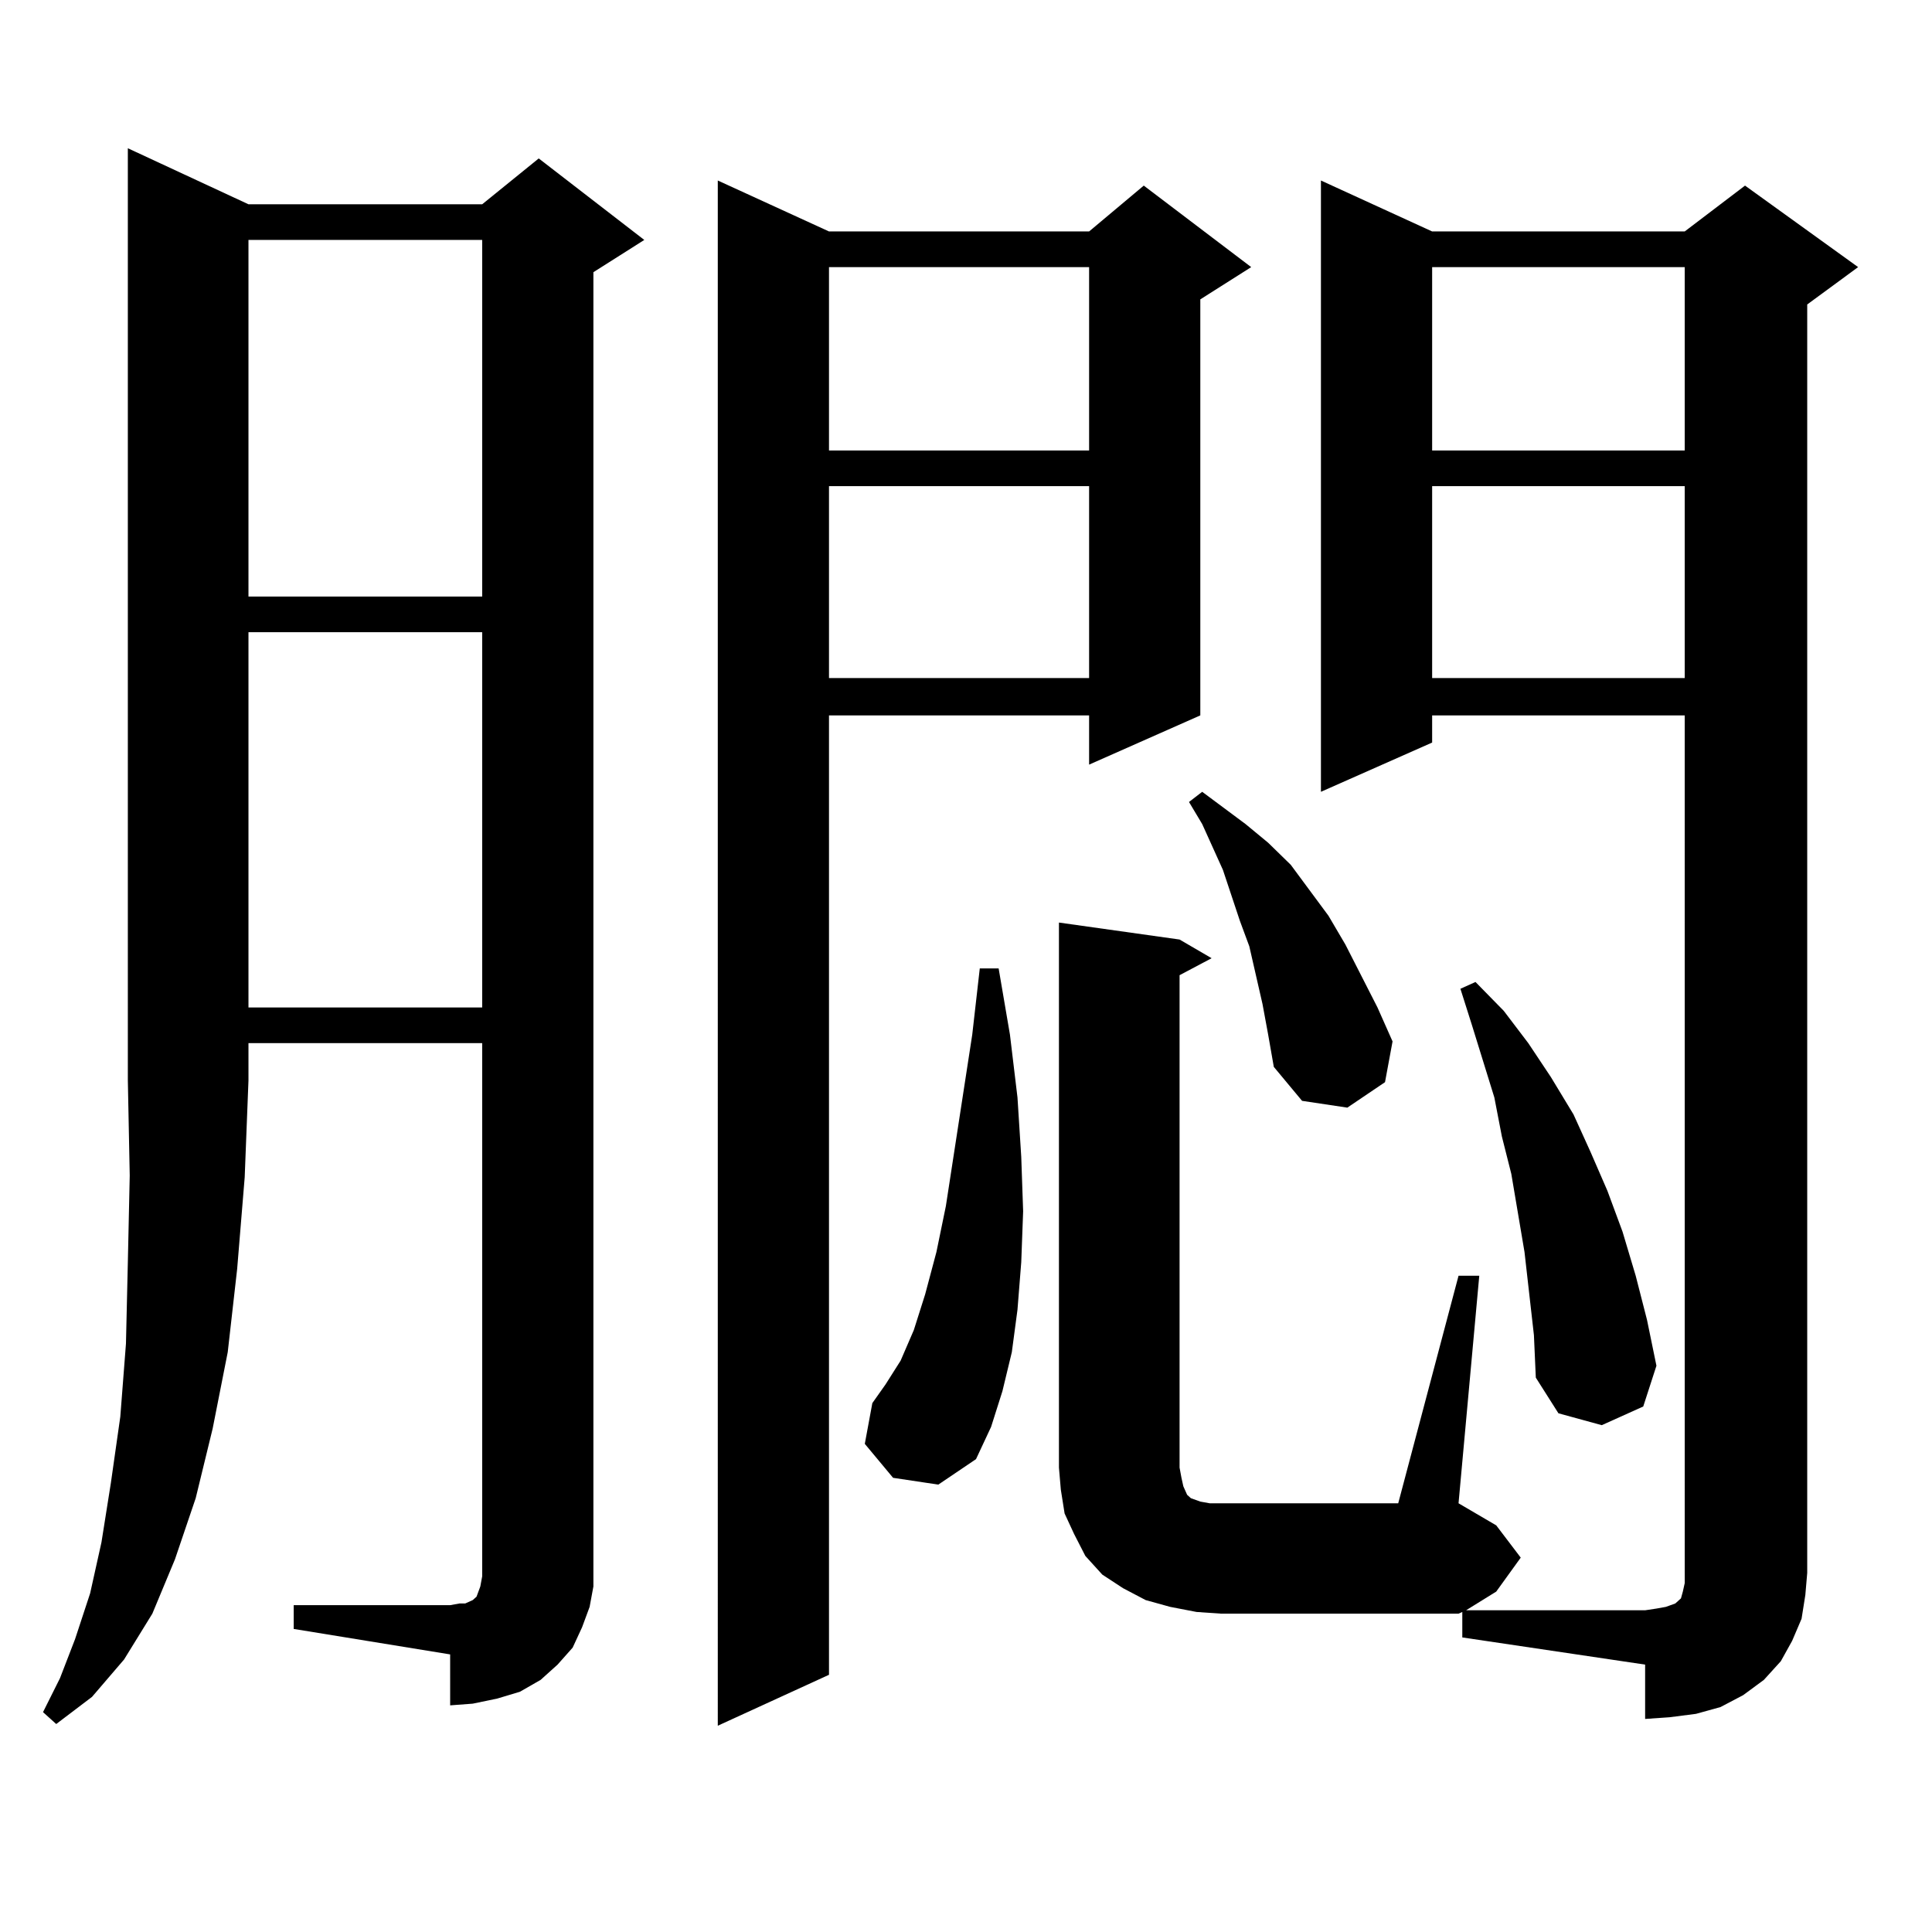
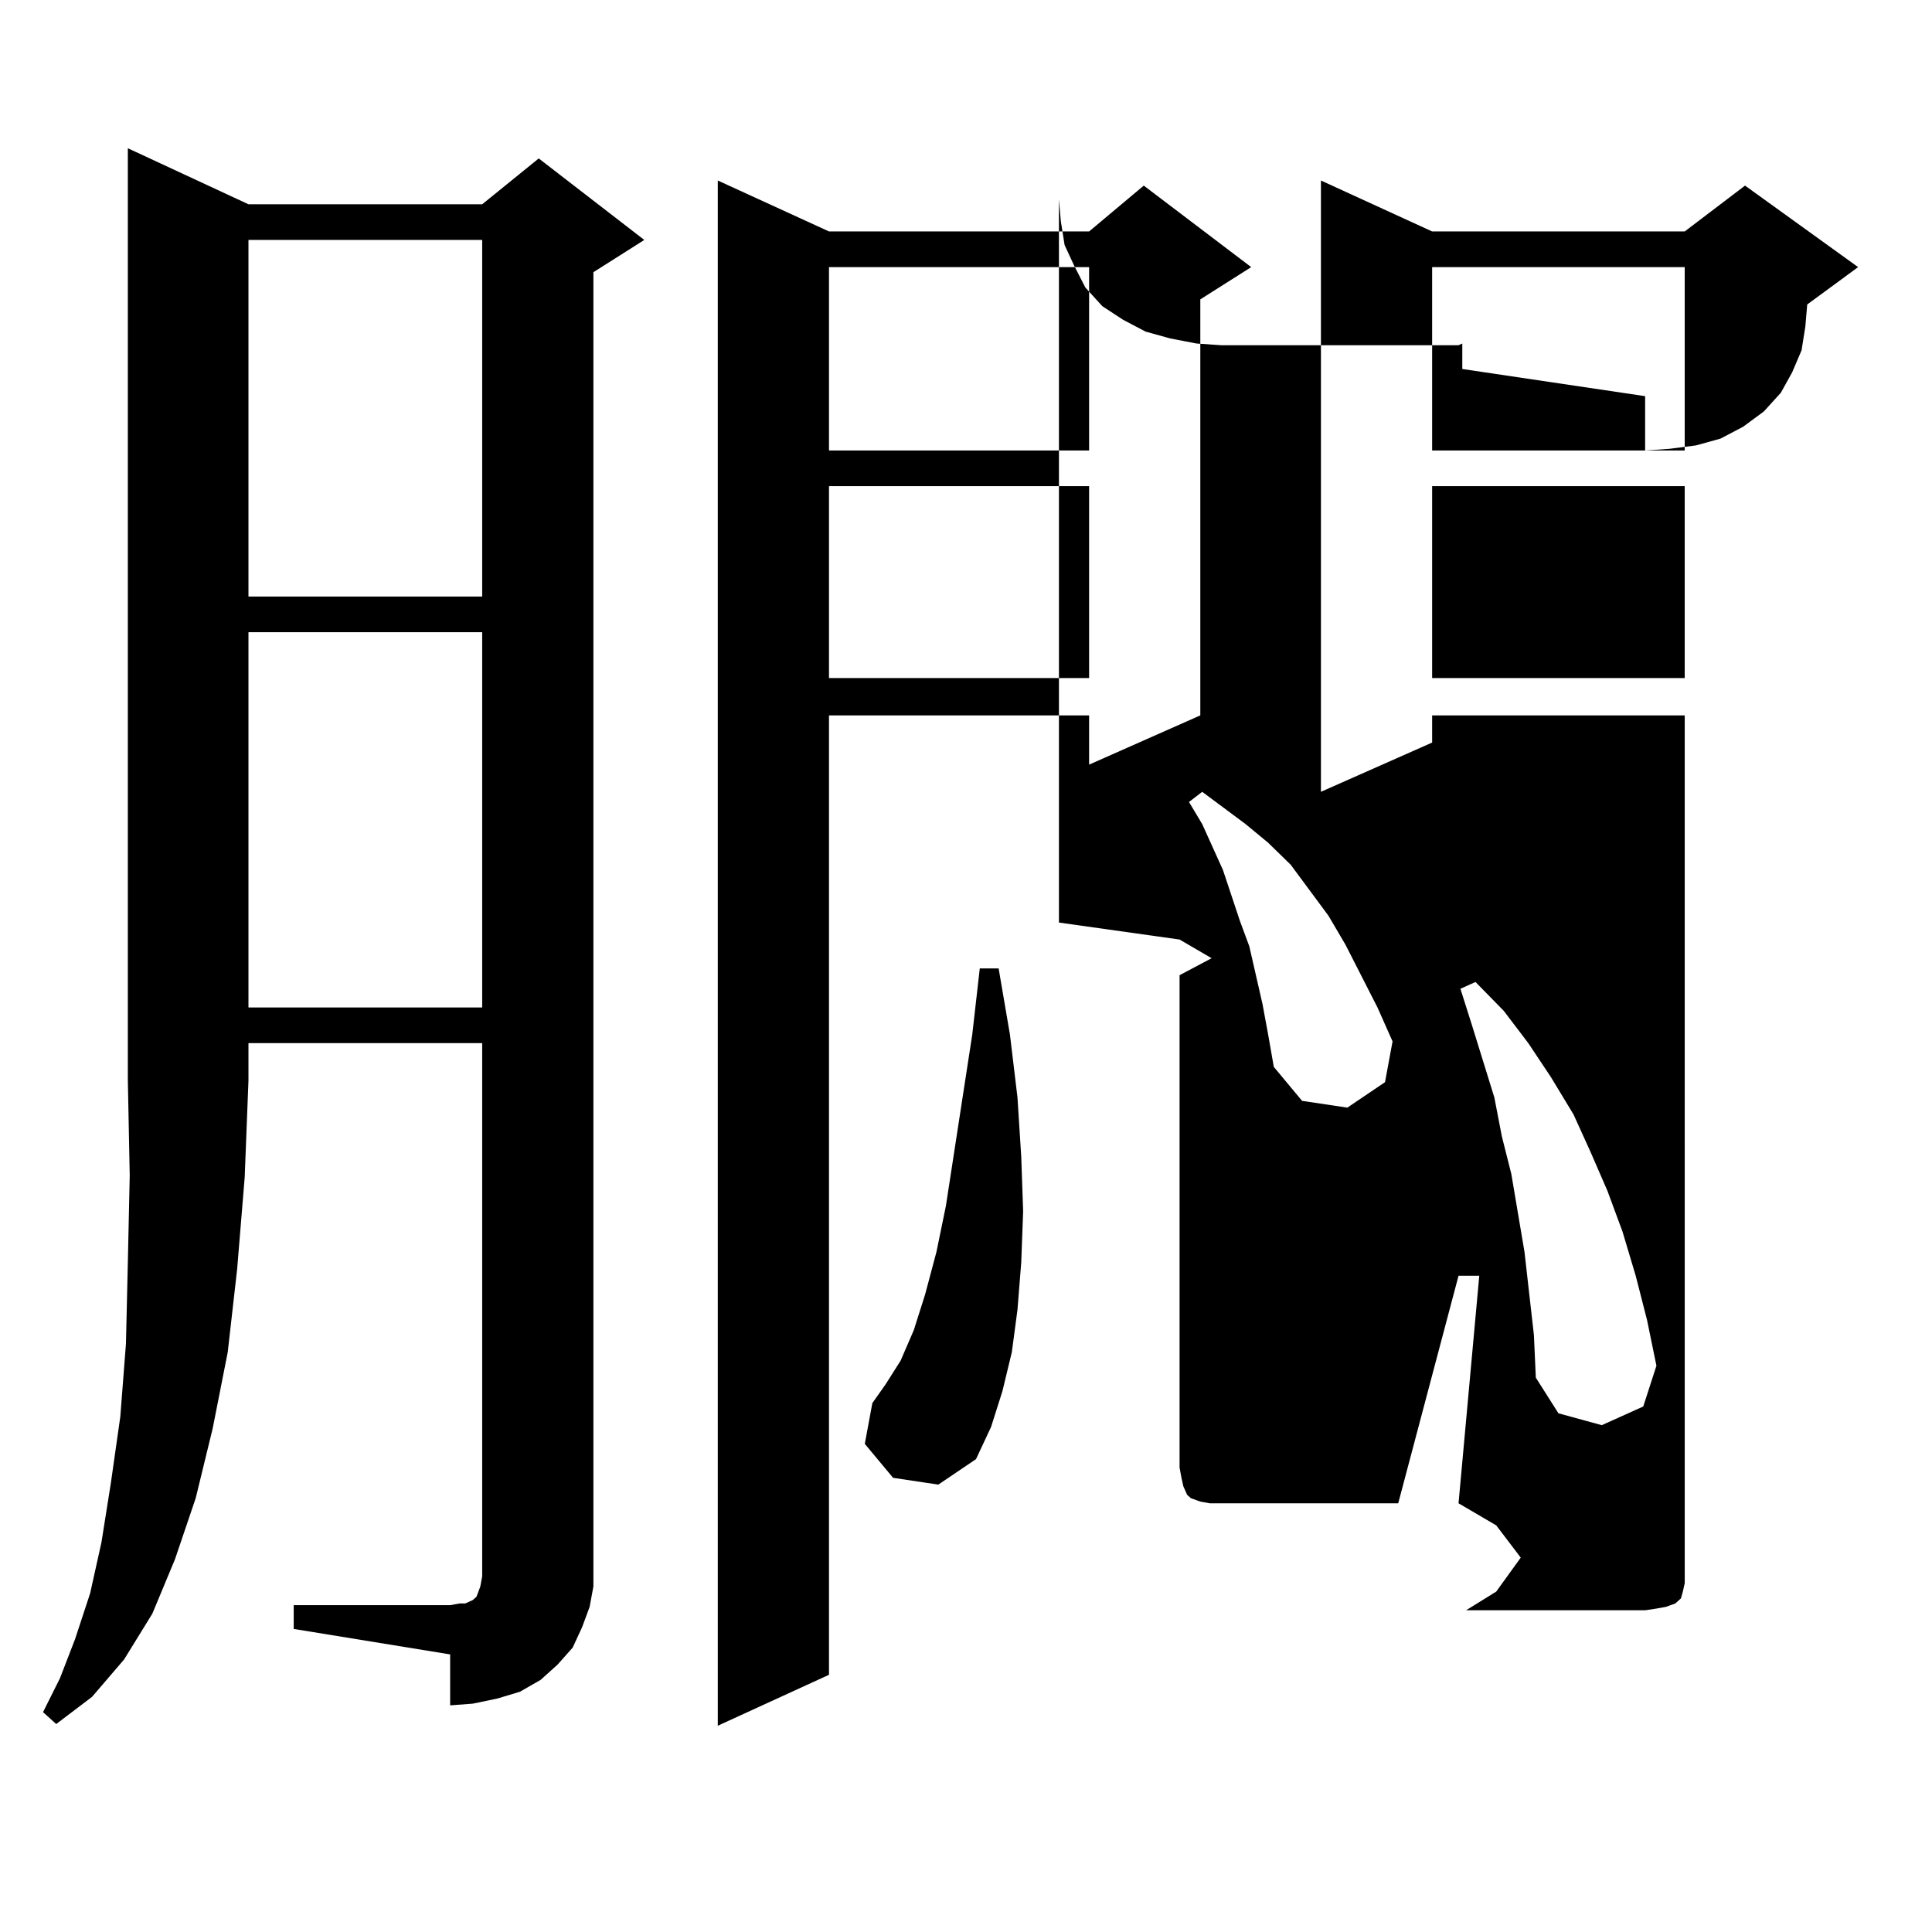
<svg xmlns="http://www.w3.org/2000/svg" version="1.1" id="图层_1" x="0px" y="0px" width="1000px" height="1000px" viewBox="0 0 1000 1000" enable-background="new 0 0 1000 1000" xml:space="preserve">
-   <path d="M128.606,105.734h120.973l29.268-23.73l54.633,42.188l-26.341,16.699v668.848v11.426l-1.951,10.547l-3.902,10.547  l-4.878,10.547l-7.805,8.789l-8.78,7.91l-10.731,6.152l-11.707,3.516l-12.683,2.637l-11.707,0.879V856.32l-80.974-13.184v-12.305  h80.974l4.878-0.879h2.927l3.902-1.758l1.951-1.758l0.976-2.637l0.976-2.637l0.976-5.273V539.914H128.606v19.336l-1.951,50.098  l-3.902,47.461l-4.878,43.066l-7.805,39.551l-8.78,36.035l-10.731,31.641l-11.707,28.125l-14.634,23.73l-16.585,19.336  l-18.536,14.063l-6.829-6.152l8.78-17.578l7.805-20.215l7.805-23.73l5.854-26.367l4.878-30.762l4.878-34.277l2.927-37.793  l0.976-42.188l0.976-44.824l-0.976-49.219V76.73L128.606,105.734z M128.606,124.191v184.57h120.973v-184.57H128.606z   M128.606,327.219v194.238h120.973V327.219H128.606z M429.087,119.797h134.631l28.292-23.73l55.608,42.188l-26.341,16.699v215.332  l-57.56,25.488v-25.488H429.087v496.582l-57.56,26.367V93.43L429.087,119.797z M429.087,138.254v94.922h134.631v-94.922H429.087z   M429.087,251.633v99.316h134.631v-99.316H429.087z M462.257,764.914l-14.634-17.578l3.902-21.094l6.829-9.668l7.805-12.305  l6.829-15.82l5.854-18.457l5.854-21.973l4.878-23.73l13.658-88.77l3.902-34.277h9.756l5.854,34.277l3.902,32.52l1.951,30.762  l0.976,28.125l-0.976,26.367l-1.951,24.609l-2.927,21.973l-4.878,20.215l-5.854,18.457l-7.805,16.699l-19.512,13.184  L462.257,764.914z M741.274,370.285v14.063l-57.56,25.488V93.43l57.56,26.367h130.729l31.219-23.73l58.535,42.188l-26.341,19.336  v656.543l-0.976,11.426l-1.951,12.305l-4.878,11.426l-5.854,10.547l-8.78,9.668l-10.731,7.91l-11.707,6.152l-12.683,3.516  l-13.658,1.758l-12.683,0.879v-28.125l-94.632-14.063v-13.184l-1.951,0.879H632.009l-12.683-0.879l-13.658-2.637l-12.683-3.516  l-11.707-6.152l-10.731-7.031l-8.78-9.668l-5.854-11.426l-4.878-10.547l-1.951-12.305l-0.976-11.426V477.512l62.438,8.789  l16.585,9.668l-16.585,8.789v254.883l0.976,5.273l0.976,4.395l1.951,4.395l1.951,1.758l4.878,1.758l4.878,0.879h5.854h91.705  l31.219-117.773h10.731l-10.731,117.773l19.512,11.426l12.683,16.699l-12.683,17.578l-15.609,9.668h92.681l5.854-0.879l4.878-0.879  l4.878-1.758l1.951-1.758l0.976-0.879l0.976-3.516l0.976-4.395v-5.273V370.285H741.274z M653.472,519.699l-6.829-29.883  l-4.878-13.184l-8.78-26.367l-10.731-23.73l-6.829-11.426l6.829-5.273l22.438,16.699l11.707,9.668l11.707,11.426l19.512,26.367  l8.78,14.941l16.585,32.52l7.805,17.578l-3.902,21.094l-19.512,13.184l-23.414-3.516l-14.634-17.578l-2.927-16.699L653.472,519.699z   M741.274,138.254v94.922h130.729v-94.922H741.274z M741.274,251.633v99.316h130.729v-99.316H741.274z M793.956,691.086  l-4.878-43.066l-6.829-40.43l-4.878-19.336l-3.902-20.215l-11.707-37.793l-5.854-18.457l7.805-3.516l14.634,14.941l12.683,16.699  l11.707,17.578l11.707,19.336l8.78,19.336l8.78,20.215l7.805,21.094l6.829,22.852l5.854,22.852l4.878,23.73L850.54,728  l-21.463,9.668l-22.438-6.152l-11.707-18.457L793.956,691.086z" />
+   <path d="M128.606,105.734h120.973l29.268-23.73l54.633,42.188l-26.341,16.699v668.848v11.426l-1.951,10.547l-3.902,10.547  l-4.878,10.547l-7.805,8.789l-8.78,7.91l-10.731,6.152l-11.707,3.516l-12.683,2.637l-11.707,0.879V856.32l-80.974-13.184v-12.305  h80.974l4.878-0.879h2.927l3.902-1.758l1.951-1.758l0.976-2.637l0.976-2.637l0.976-5.273V539.914H128.606v19.336l-1.951,50.098  l-3.902,47.461l-4.878,43.066l-7.805,39.551l-8.78,36.035l-10.731,31.641l-11.707,28.125l-14.634,23.73l-16.585,19.336  l-18.536,14.063l-6.829-6.152l8.78-17.578l7.805-20.215l7.805-23.73l5.854-26.367l4.878-30.762l4.878-34.277l2.927-37.793  l0.976-42.188l0.976-44.824l-0.976-49.219V76.73L128.606,105.734z M128.606,124.191v184.57h120.973v-184.57H128.606z   M128.606,327.219v194.238h120.973V327.219H128.606z M429.087,119.797h134.631l28.292-23.73l55.608,42.188l-26.341,16.699v215.332  l-57.56,25.488v-25.488H429.087v496.582l-57.56,26.367V93.43L429.087,119.797z M429.087,138.254v94.922h134.631v-94.922H429.087z   M429.087,251.633v99.316h134.631v-99.316H429.087z M462.257,764.914l-14.634-17.578l3.902-21.094l6.829-9.668l7.805-12.305  l6.829-15.82l5.854-18.457l5.854-21.973l4.878-23.73l13.658-88.77l3.902-34.277h9.756l5.854,34.277l3.902,32.52l1.951,30.762  l0.976,28.125l-0.976,26.367l-1.951,24.609l-2.927,21.973l-4.878,20.215l-5.854,18.457l-7.805,16.699l-19.512,13.184  L462.257,764.914z M741.274,370.285v14.063l-57.56,25.488V93.43l57.56,26.367h130.729l31.219-23.73l58.535,42.188l-26.341,19.336  l-0.976,11.426l-1.951,12.305l-4.878,11.426l-5.854,10.547l-8.78,9.668l-10.731,7.91l-11.707,6.152l-12.683,3.516  l-13.658,1.758l-12.683,0.879v-28.125l-94.632-14.063v-13.184l-1.951,0.879H632.009l-12.683-0.879l-13.658-2.637l-12.683-3.516  l-11.707-6.152l-10.731-7.031l-8.78-9.668l-5.854-11.426l-4.878-10.547l-1.951-12.305l-0.976-11.426V477.512l62.438,8.789  l16.585,9.668l-16.585,8.789v254.883l0.976,5.273l0.976,4.395l1.951,4.395l1.951,1.758l4.878,1.758l4.878,0.879h5.854h91.705  l31.219-117.773h10.731l-10.731,117.773l19.512,11.426l12.683,16.699l-12.683,17.578l-15.609,9.668h92.681l5.854-0.879l4.878-0.879  l4.878-1.758l1.951-1.758l0.976-0.879l0.976-3.516l0.976-4.395v-5.273V370.285H741.274z M653.472,519.699l-6.829-29.883  l-4.878-13.184l-8.78-26.367l-10.731-23.73l-6.829-11.426l6.829-5.273l22.438,16.699l11.707,9.668l11.707,11.426l19.512,26.367  l8.78,14.941l16.585,32.52l7.805,17.578l-3.902,21.094l-19.512,13.184l-23.414-3.516l-14.634-17.578l-2.927-16.699L653.472,519.699z   M741.274,138.254v94.922h130.729v-94.922H741.274z M741.274,251.633v99.316h130.729v-99.316H741.274z M793.956,691.086  l-4.878-43.066l-6.829-40.43l-4.878-19.336l-3.902-20.215l-11.707-37.793l-5.854-18.457l7.805-3.516l14.634,14.941l12.683,16.699  l11.707,17.578l11.707,19.336l8.78,19.336l8.78,20.215l7.805,21.094l6.829,22.852l5.854,22.852l4.878,23.73L850.54,728  l-21.463,9.668l-22.438-6.152l-11.707-18.457L793.956,691.086z" />
</svg>